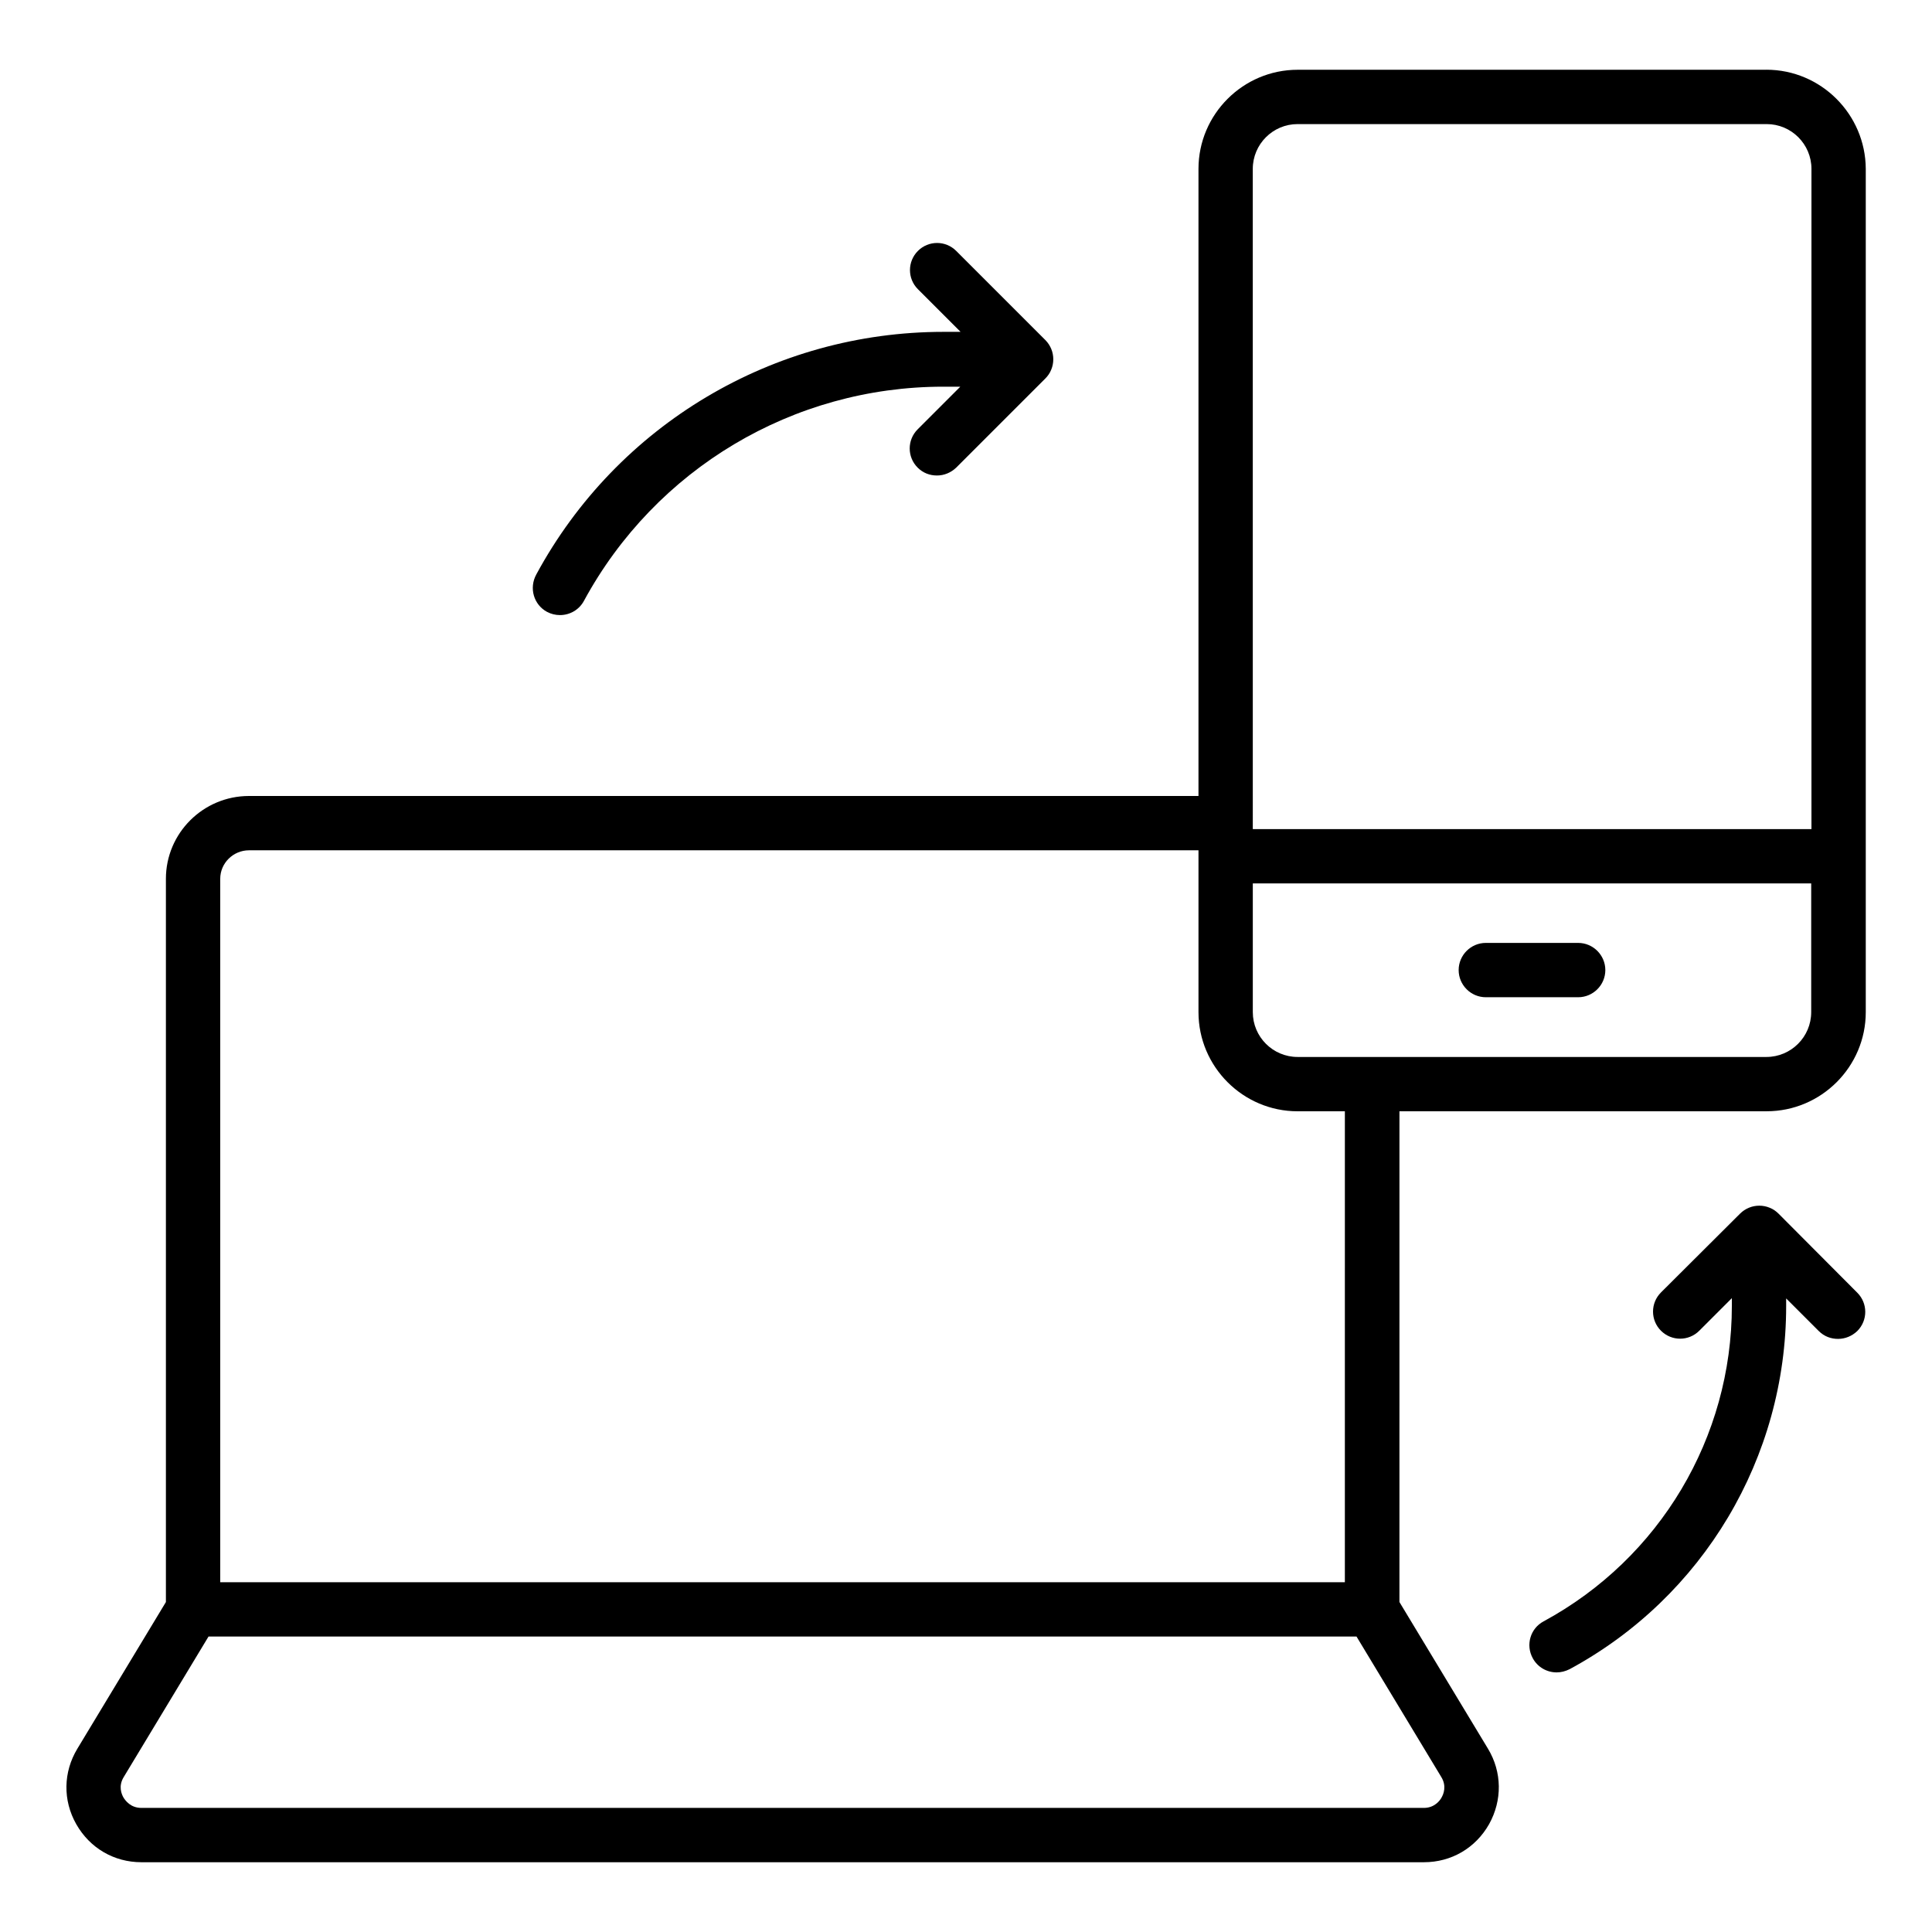
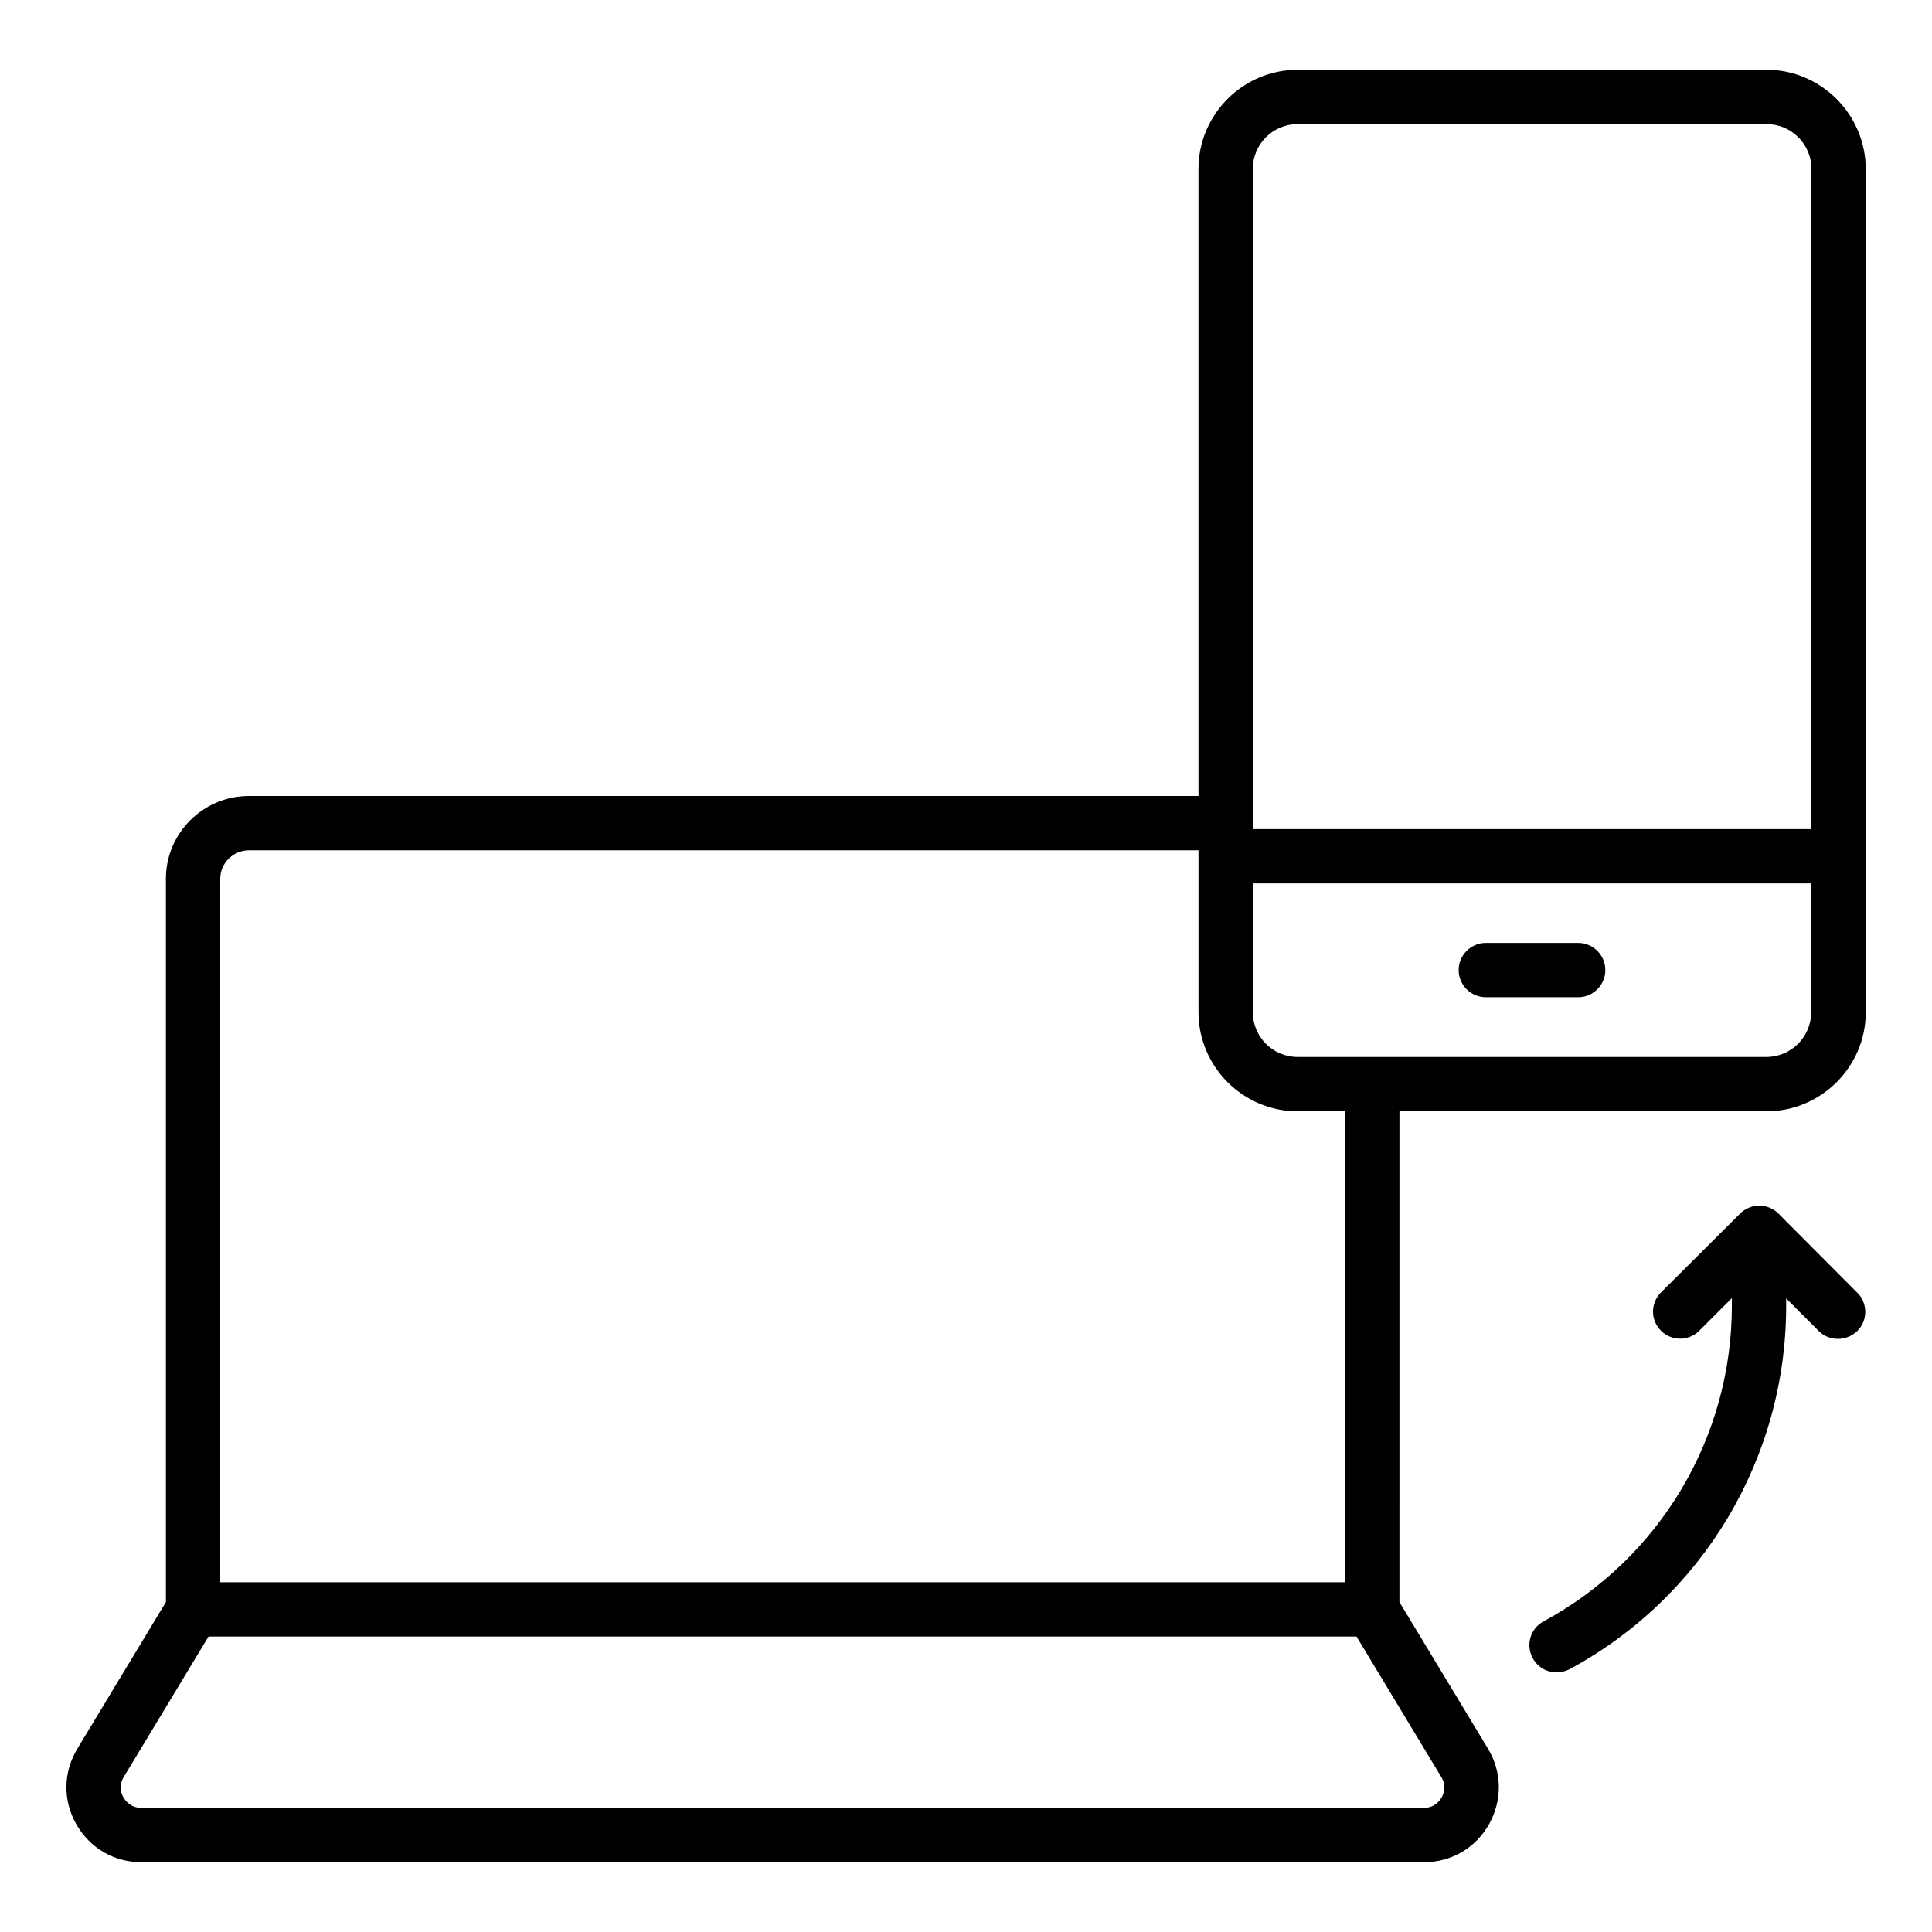
<svg xmlns="http://www.w3.org/2000/svg" fill="#000000" width="800px" height="800px" version="1.1" viewBox="144 144 512 512">
  <g>
    <path d="m612.1 162.49h-124.22c-14.465 0-26.27 11.805-26.27 26.27v166.18l-251.62 0.004c-12.164 0-22.023 9.859-22.023 21.953v191.66l-23.465 38.867c-3.742 6.191-3.887 13.676-0.289 20.008s10.004 10.078 17.273 10.078h339.86c7.269 0 13.676-3.742 17.273-10.078 3.527-6.332 3.453-13.82-0.289-20.008l-23.465-38.867 0.004-130.06h97.309c14.465 0 26.27-11.805 26.27-26.27v-223.48c-0.074-14.465-11.875-26.27-26.344-26.27zm-136.1 26.27c0-6.551 5.328-11.875 11.879-11.875h124.3c6.551 0 11.875 5.324 11.875 11.875v174.96h-148.05zm50.023 431.62c-0.434 0.793-1.871 2.734-4.68 2.734h-339.86c-2.879 0-4.246-1.941-4.75-2.734-0.504-0.863-1.441-3.023 0.07-5.469l22.457-37.211h304.23l22.457 37.211c1.508 2.445 0.574 4.606 0.07 5.469zm-25.621-57.074h-298.04v-186.41c0-4.176 3.453-7.559 7.629-7.559h251.62v42.895c0 14.465 11.805 26.27 26.27 26.27h12.523zm111.7-139.2h-124.22c-6.551 0-11.875-5.324-11.875-11.875v-34.113h147.98v34.113c-0.004 6.551-5.328 11.875-11.879 11.875z" />
    <path d="m562.23 393.88h-24.473c-3.957 0-7.199 3.238-7.199 7.199 0 3.957 3.238 7.199 7.199 7.199h24.473c3.957 0 7.199-3.238 7.199-7.199-0.004-3.957-3.242-7.199-7.199-7.199z" />
-     <path d="m288.95 306.14c1.078 0.574 2.231 0.863 3.453 0.863 2.59 0 5.039-1.367 6.332-3.742 19-35.051 55.492-56.785 95.219-56.785h4.535l-11.301 11.301c-2.809 2.809-2.809 7.34 0 10.148 1.441 1.441 3.238 2.086 5.109 2.086 1.871 0 3.672-0.719 5.109-2.086l23.605-23.605c0.648-0.648 1.223-1.441 1.582-2.375 0.719-1.727 0.719-3.742 0-5.469-0.359-0.863-0.863-1.656-1.582-2.375l-23.605-23.605c-2.809-2.809-7.34-2.809-10.148 0s-2.809 7.34 0 10.148l11.301 11.301h-4.535c-45.055 0-86.438 24.613-107.89 64.273-2.012 3.66-0.645 8.051 2.812 9.922z" />
    <path d="m615.34 465.64c-0.648-0.648-1.441-1.223-2.375-1.582-1.727-0.719-3.742-0.719-5.469 0-0.863 0.359-1.656 0.863-2.375 1.582l-20.945 20.871c-2.809 2.809-2.809 7.34 0 10.148 2.809 2.809 7.34 2.809 10.148 0l8.637-8.637v2.016c0 34.906-19.074 66.934-49.879 83.633-3.527 1.871-4.82 6.262-2.879 9.789 1.297 2.375 3.742 3.742 6.332 3.742 1.152 0 2.305-0.289 3.453-0.863 35.41-19.145 57.363-56.066 57.363-96.227v-2.016l8.637 8.637c1.441 1.441 3.238 2.086 5.109 2.086s3.672-0.719 5.109-2.086c2.809-2.809 2.809-7.34 0-10.148z" />
  </g>
</svg>